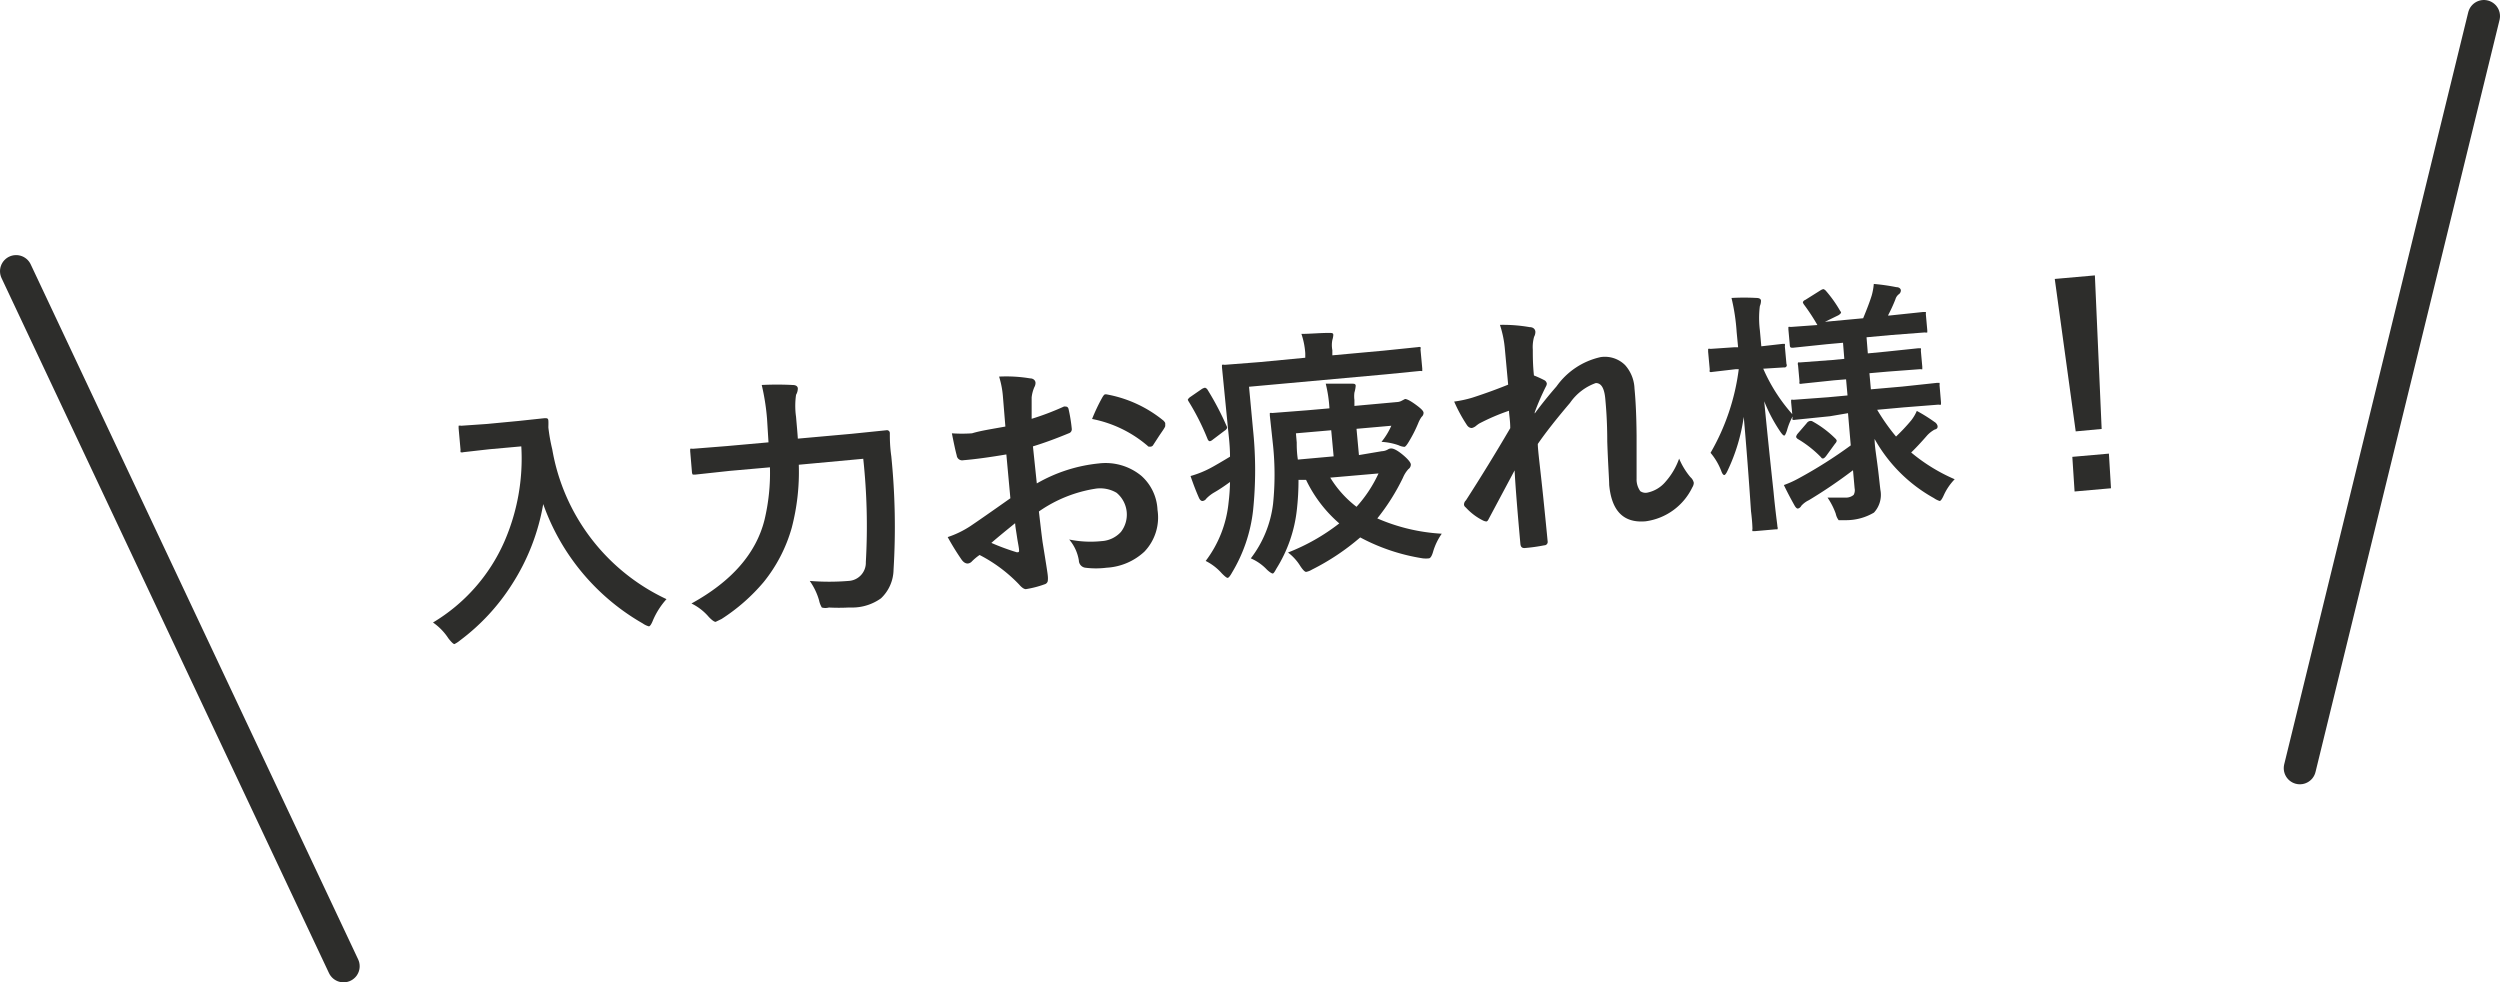
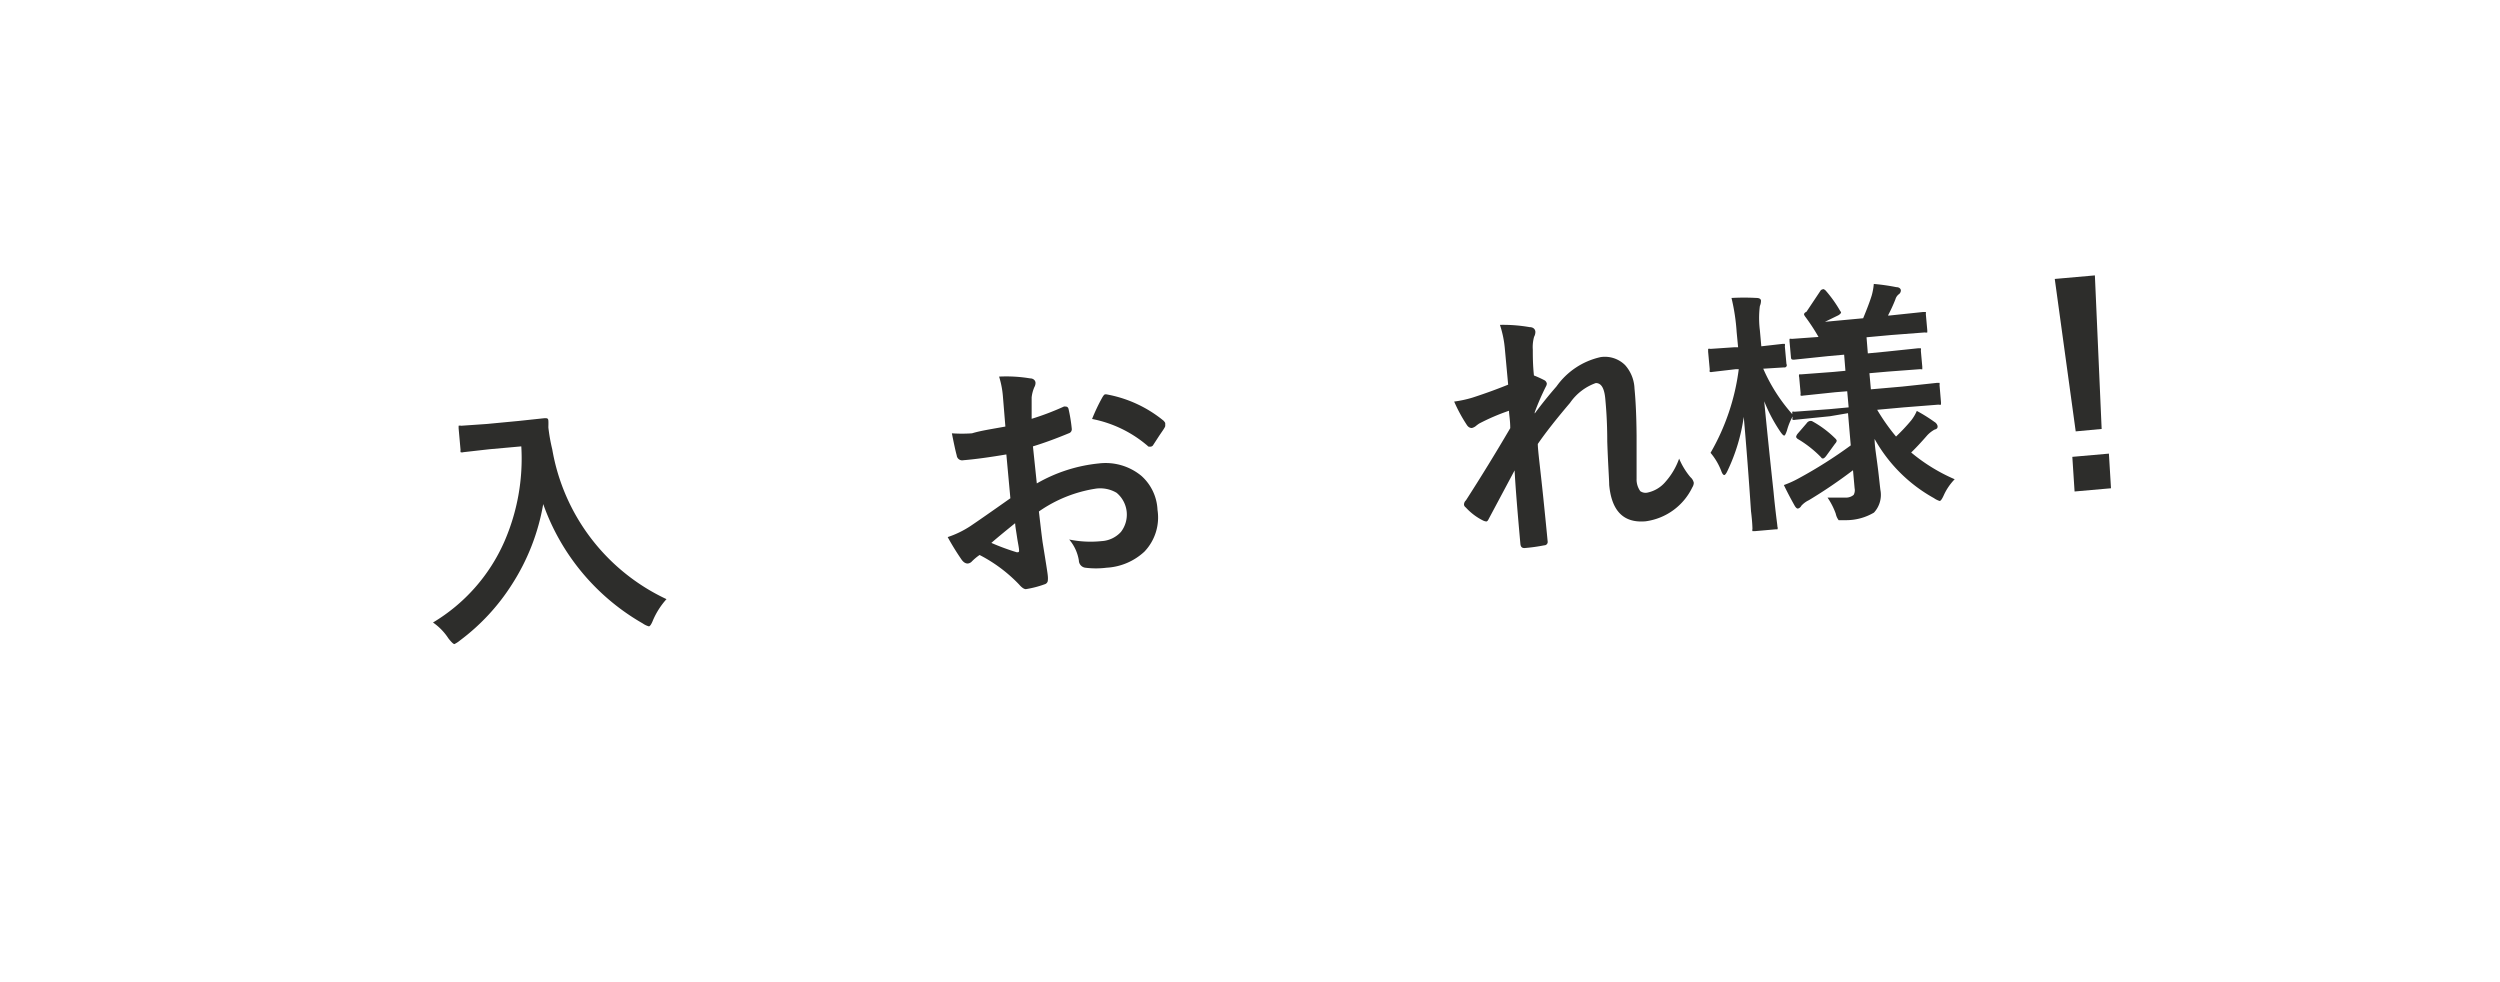
<svg xmlns="http://www.w3.org/2000/svg" viewBox="0 0 155.14 60.96">
  <defs>
    <style>.cls-1{fill:none;stroke:#2d2d2b;stroke-linecap:round;stroke-linejoin:round;stroke-width:2px;}.cls-2{fill:#2d2d2b;}</style>
  </defs>
  <g id="レイヤー_2" data-name="レイヤー 2">
    <g id="レイヤー_1-2" data-name="レイヤー 1">
-       <line class="cls-1" x1="154.14" y1="1" x2="142.72" y2="47.67" />
-       <line class="cls-1" x1="1" y1="16.83" x2="21.32" y2="59.96" />
      <path class="cls-2" d="M26.87,38.63a11,11,0,0,0,4.42-5,12.89,12.89,0,0,0,1.06-5.93l-2,.18-1.59.18a.29.29,0,0,1-.18,0,.5.5,0,0,1,0-.14l-.12-1.34c0-.09,0-.14,0-.16a.36.36,0,0,1,.16,0l1.59-.11,2-.19,1.59-.17c.14,0,.22,0,.23.16s0,.29,0,.42a10.9,10.9,0,0,0,.24,1.35,12.62,12.62,0,0,0,7.09,9.3,4.79,4.79,0,0,0-.83,1.29c-.1.26-.19.39-.26.4a1.19,1.19,0,0,1-.38-.18,13.85,13.85,0,0,1-6.18-7.41,13.39,13.39,0,0,1-1.95,5,13.09,13.09,0,0,1-3.21,3.46,1.83,1.83,0,0,1-.35.23c-.06,0-.18-.11-.37-.35A3.56,3.56,0,0,0,26.87,38.63Z" />
-       <path class="cls-2" d="M53.57,28.47l-4,.37a13.7,13.7,0,0,1-.44,3.92,9.43,9.43,0,0,1-1.74,3.36,11.64,11.64,0,0,1-2.61,2.29l-.37.18q-.13,0-.42-.3a3.34,3.34,0,0,0-1.08-.84c2.47-1.36,4-3.08,4.53-5.18A12.54,12.54,0,0,0,47.78,29l-2.49.22-2.13.23c-.1,0-.15,0-.17,0a.28.28,0,0,1-.05-.15L42.83,28c0-.08,0-.13,0-.15a.36.36,0,0,1,.16,0l2.13-.17,2.57-.23L47.6,26a14,14,0,0,0-.33-2.11,18.87,18.87,0,0,1,1.9,0c.21,0,.32.07.34.2a.81.81,0,0,1-.11.41,4.85,4.85,0,0,0,0,1.37c.05.59.09,1,.11,1.35l3.34-.3L55,26.7a.18.18,0,0,1,.22.18c0,.32,0,.79.09,1.43a43.72,43.72,0,0,1,.14,7.05,2.49,2.49,0,0,1-.78,1.77,3.07,3.07,0,0,1-1.7.57l-.3,0a11.64,11.64,0,0,1-1.23,0A.83.83,0,0,1,51,37.7a1.37,1.37,0,0,1-.17-.44,4,4,0,0,0-.58-1.21,14.88,14.88,0,0,0,2.41,0,1.13,1.13,0,0,0,1.07-1.17A39.14,39.14,0,0,0,53.57,28.47Z" />
      <path class="cls-2" d="M62.39,26.47l-.15-1.83A5.66,5.66,0,0,0,62,23.37a9,9,0,0,1,1.92.11c.21,0,.33.13.34.27a.54.54,0,0,1-.07.27,2.18,2.18,0,0,0-.17.64c0,.31,0,.76,0,1.33a16.73,16.73,0,0,0,2-.76.3.3,0,0,1,.11,0q.14,0,.18.15a9.86,9.86,0,0,1,.2,1.23.26.26,0,0,1-.19.28q-1.23.51-2.22.81L64.34,30a9.6,9.6,0,0,1,3.84-1.24,3.49,3.49,0,0,1,2.65.77,3,3,0,0,1,1,2.11,3.07,3.07,0,0,1-.81,2.59,3.75,3.75,0,0,1-2.35,1,5.24,5.24,0,0,1-1.32,0,.46.46,0,0,1-.4-.45,2.66,2.66,0,0,0-.6-1.3,6.57,6.57,0,0,0,2,.1,1.76,1.76,0,0,0,1.21-.57,1.76,1.76,0,0,0-.27-2.43,2,2,0,0,0-1.27-.26,8.39,8.39,0,0,0-3.55,1.42c.08.68.15,1.32.23,1.91.2,1.24.31,1.92.32,2.06a1.44,1.44,0,0,1,0,.35.27.27,0,0,1-.2.2,6.19,6.19,0,0,1-1.16.3c-.1,0-.24-.08-.42-.29a9.25,9.25,0,0,0-2.45-1.83,3.24,3.24,0,0,0-.47.39.4.4,0,0,1-.27.14c-.13,0-.25-.07-.37-.23a16,16,0,0,1-.87-1.41,6,6,0,0,0,1.42-.69c.46-.31,1.28-.88,2.47-1.72l-.25-2.72q-1.59.27-2.67.36a.34.34,0,0,1-.41-.3c-.07-.25-.17-.71-.3-1.37a9.12,9.12,0,0,0,1.25,0C60.84,26.73,61.51,26.63,62.39,26.47Zm.6,6c-.64.52-1.13.92-1.47,1.22a14.31,14.31,0,0,0,1.57.58h.08s.08,0,.07-.1a.06.06,0,0,0,0,0c0-.17-.07-.45-.13-.86S63,32.64,63,32.51ZM67.77,26a11.45,11.45,0,0,1,.62-1.31c.08-.14.14-.22.2-.22h.06a7.76,7.76,0,0,1,3.56,1.64c.06.07.1.12.1.16s0,.07,0,.16-.21.36-.4.65l-.37.57a.22.22,0,0,1-.16.07c-.08,0-.13,0-.16-.05A7.48,7.48,0,0,0,67.77,26Z" />
-       <path class="cls-2" d="M74.92,24.16A17.53,17.53,0,0,1,76.1,26.4a.51.51,0,0,1,.05.12c0,.07-.05.14-.16.21l-.74.56a.39.39,0,0,1-.17.09s-.09,0-.14-.13a15,15,0,0,0-1.18-2.34.41.41,0,0,1-.05-.11s.05-.1.16-.17l.71-.49a.6.6,0,0,1,.2-.08S74.87,24.09,74.92,24.16ZM77.51,24l.25,2.68a24.34,24.34,0,0,1,0,5,9.53,9.53,0,0,1-1.31,3.86c-.11.2-.2.31-.26.32s-.18-.09-.37-.28a3.32,3.32,0,0,0-1-.77,7.15,7.15,0,0,0,1.42-3.62,12.44,12.44,0,0,0,.09-1.28c-.37.27-.7.49-1,.66a2.27,2.27,0,0,0-.47.37.32.32,0,0,1-.24.15q-.12,0-.21-.18c-.17-.38-.35-.84-.53-1.37A6.19,6.19,0,0,0,75.2,29c.22-.12.6-.34,1.13-.66,0-.76-.1-1.43-.15-2l-.35-3.55c0-.09,0-.14,0-.15a.32.32,0,0,1,.16,0l2.18-.17L81,22.2l0-.27a4.7,4.7,0,0,0-.24-1.21c.54,0,1.12-.06,1.71-.06.18,0,.27,0,.27.13a1.4,1.4,0,0,1-.06.31,1.66,1.66,0,0,0,0,.63l0,.32,3.18-.29L88,21.54a.29.29,0,0,1,.15,0,.22.22,0,0,1,0,.14l.11,1.19c0,.08,0,.13,0,.15s-.06,0-.14,0L86,23.23Zm2.41,10.29a12.62,12.62,0,0,0,3.19-1.81,8.29,8.29,0,0,1-2.06-2.7l-.47,0a16.28,16.28,0,0,1-.1,1.83,8.66,8.66,0,0,1-1.28,3.69c-.1.19-.17.29-.22.29s-.18-.07-.36-.24a3,3,0,0,0-1-.7A6.91,6.91,0,0,0,79,31.28a17.82,17.82,0,0,0,0-3.64l-.2-1.86c0-.09,0-.14,0-.15a.29.29,0,0,1,.14,0l2.19-.17,1.37-.12a8.34,8.34,0,0,0-.23-1.53c.58,0,1.11,0,1.6,0,.16,0,.25,0,.26.13a2.16,2.16,0,0,1-.08.42,1.71,1.71,0,0,0,0,.46l0,.37v0l2.64-.24a.67.67,0,0,0,.31-.09l.19-.1c.12,0,.35.12.69.37s.45.38.46.48a.33.33,0,0,1-.12.26,1.82,1.82,0,0,0-.21.39,8.2,8.2,0,0,1-.56,1.11q-.21.36-.3.36a1,1,0,0,1-.36-.1,3.82,3.82,0,0,0-1.06-.21,4.39,4.39,0,0,0,.61-1l-2.16.19.15,1.63L85.75,28a.81.81,0,0,0,.38-.11.37.37,0,0,1,.21-.06c.13,0,.35.1.66.35s.53.49.55.63a.34.34,0,0,1-.15.3,1.86,1.86,0,0,0-.34.54,13.27,13.27,0,0,1-1.59,2.52,11.63,11.63,0,0,0,4,.95,3.81,3.81,0,0,0-.53,1.09c-.08.29-.17.43-.27.44a1.77,1.77,0,0,1-.37,0,12.18,12.18,0,0,1-3.89-1.3,14.55,14.55,0,0,1-3,2,1.06,1.06,0,0,1-.36.14c-.07,0-.19-.11-.35-.35A3.09,3.09,0,0,0,79.92,34.28Zm.55-6.83c0,.24,0,.6.07,1.06l2.22-.2-.15-1.62-2.19.19Zm5.08,1.92-3,.26a6.62,6.62,0,0,0,1.63,1.81A8.2,8.2,0,0,0,85.55,29.37Z" />
      <path class="cls-2" d="M93.08,20.16a9.51,9.51,0,0,1,1.84.14c.23,0,.35.13.36.29a.64.64,0,0,1-.08.31,2.36,2.36,0,0,0-.08.8c0,.41,0,.94.07,1.6a6.84,6.84,0,0,1,.64.29.29.29,0,0,1,.16.22.42.42,0,0,1-.06.18,15.6,15.6,0,0,0-.69,1.59v.08q.6-.82,1.35-1.68a4.56,4.56,0,0,1,2.74-1.82,1.78,1.78,0,0,1,1.52.5,2.31,2.31,0,0,1,.58,1.45c.08.81.12,1.78.13,2.91,0,.4,0,1,0,1.8,0,.42,0,.72,0,.89a1.24,1.24,0,0,0,.23.77.57.57,0,0,0,.44.09,2,2,0,0,0,1.13-.68,4.34,4.34,0,0,0,.84-1.43,4.53,4.53,0,0,0,.7,1.15.64.64,0,0,1,.21.35.55.55,0,0,1-.09.28,3.77,3.77,0,0,1-2.9,2.11c-1.36.12-2.11-.63-2.26-2.26,0-.32-.07-1.22-.12-2.69,0-1.31-.08-2.18-.12-2.63-.06-.7-.26-1-.59-1A3.28,3.28,0,0,0,97.43,25c-.79.93-1.47,1.78-2,2.55,0,.38.15,1.49.34,3.33.12,1.17.21,2.07.27,2.71a.21.21,0,0,1-.21.25,10.37,10.37,0,0,1-1.23.17c-.15,0-.23-.07-.25-.25-.19-2.09-.31-3.61-.36-4.57l-1.6,3c-.05.11-.1.17-.16.17a.58.58,0,0,1-.2-.06,3.65,3.65,0,0,1-1.07-.81.26.26,0,0,1-.11-.16.36.36,0,0,1,.12-.28q1.41-2.19,2.75-4.48c0-.46-.07-.83-.08-1.08a13.07,13.07,0,0,0-1.86.8l-.14.1a.67.67,0,0,1-.3.17c-.13,0-.24-.06-.34-.23a9.44,9.44,0,0,1-.76-1.41,7.16,7.16,0,0,0,1.15-.25c.83-.27,1.56-.54,2.2-.8l-.2-2.17A6.5,6.5,0,0,0,93.08,20.16Z" />
-       <path class="cls-2" d="M113.56,25.83l-2.16.22a.32.32,0,0,1-.16,0,.22.22,0,0,1,0-.14v-.06a3.86,3.86,0,0,0-.35.87c-.07.2-.12.31-.17.31s-.13-.08-.24-.24a9.79,9.79,0,0,1-1-1.89q.26,2.68.58,5.63.06.66.18,1.65.06.45.06.51a.19.19,0,0,1,0,.16l-.13,0-1.26.11c-.09,0-.14,0-.16,0a.28.28,0,0,1,0-.14s0-.38-.09-1.1q-.21-3.15-.45-5.85a11.42,11.42,0,0,1-1,3.33c-.08.18-.16.28-.21.28s-.12-.07-.18-.24a3.93,3.93,0,0,0-.67-1.14,13.82,13.82,0,0,0,1.75-5.19h-.18l-1.46.17a.3.3,0,0,1-.16,0,.34.34,0,0,1,0-.15l-.1-1.1c0-.1,0-.15,0-.18a.34.34,0,0,1,.15,0l1.47-.1.24,0-.09-.94a12.51,12.51,0,0,0-.32-2.12,14.11,14.11,0,0,1,1.56,0c.17,0,.26.07.27.16a.82.82,0,0,1-.07.34,6,6,0,0,0,0,1.5l.09,1,1.32-.15c.08,0,.12,0,.14,0a.3.3,0,0,1,0,.15l.1,1.1a.14.14,0,0,1-.15.21l-1.29.08a10.65,10.65,0,0,0,1.8,2.82l-.07-.74c0-.09,0-.14,0-.15a.29.29,0,0,1,.14,0l2.17-.16,1.19-.11-.09-1-.74.06-2,.21a.28.28,0,0,1-.15,0,.29.29,0,0,1,0-.14l-.09-1a.28.28,0,0,1,0-.18l.13,0,2-.15.74-.07-.08-1-1,.09-2.11.22c-.11,0-.18,0-.19-.14l-.09-1c0-.08,0-.13,0-.15a.28.28,0,0,1,.14,0l1.66-.12a12.35,12.35,0,0,0-.84-1.28.45.45,0,0,1-.06-.12s0-.1.15-.16L113,18a.64.64,0,0,1,.15-.06.34.34,0,0,1,.16.11,7.65,7.65,0,0,1,.88,1.24.22.22,0,0,1,.06.12s-.06.1-.18.16l-.82.4,2.37-.22c.24-.58.42-1.05.53-1.41a3.75,3.75,0,0,0,.13-.72,12.73,12.73,0,0,1,1.4.2c.18,0,.27.1.28.19a.3.3,0,0,1-.14.26.62.62,0,0,0-.2.31,9.87,9.87,0,0,1-.46,1h.1l2.09-.22c.09,0,.15,0,.16,0s0,.07,0,.14l.09,1c0,.07,0,.12,0,.13a.3.3,0,0,1-.15,0l-2.09.16-1.53.14.08,1,1.14-.11,2-.21c.08,0,.13,0,.15,0a.3.3,0,0,1,0,.15l.09,1c0,.08,0,.13,0,.15s-.06,0-.14,0l-2,.15-1.14.1.09,1,1.94-.17,2.15-.23c.1,0,.15,0,.17,0a.41.41,0,0,1,0,.14l.09,1.06c0,.08,0,.13,0,.15a.3.3,0,0,1-.15,0l-2.16.17-1.65.15a12.62,12.62,0,0,0,1.17,1.66,11.45,11.45,0,0,0,.94-1,2.61,2.61,0,0,0,.35-.59,9.8,9.8,0,0,1,1.09.68.41.41,0,0,1,.2.26c0,.09,0,.17-.19.22a1.84,1.84,0,0,0-.45.35c-.39.45-.73.81-1,1.07a11,11,0,0,0,2.7,1.66,3.48,3.48,0,0,0-.68,1c-.1.22-.18.34-.25.35a1.32,1.32,0,0,1-.36-.18,9.48,9.48,0,0,1-3.68-3.67c0,.46.12,1.1.22,1.94.07.58.11,1,.14,1.22a1.62,1.62,0,0,1-.4,1.41,3.39,3.39,0,0,1-1.7.47c-.28,0-.44,0-.49,0a1,1,0,0,1-.18-.4,4.34,4.34,0,0,0-.51-1c.44,0,.82,0,1.14,0a.73.73,0,0,0,.48-.17.6.6,0,0,0,.06-.41l-.1-1.12a30.12,30.12,0,0,1-2.74,1.86,1.49,1.49,0,0,0-.47.35.32.32,0,0,1-.21.17c-.06,0-.12-.05-.19-.16-.23-.41-.46-.84-.68-1.3a6.08,6.08,0,0,0,.89-.4,28.29,28.29,0,0,0,3.26-2.06l-.17-2Zm-2,1.38c-.06,0-.1-.07-.1-.11a.46.46,0,0,1,.09-.18l.56-.65a.34.34,0,0,1,.18-.14.37.37,0,0,1,.15,0,6.39,6.39,0,0,1,1.46,1.09.27.27,0,0,1,.08.13.33.33,0,0,1-.1.18l-.56.77c-.08.1-.14.15-.19.15s-.08,0-.12-.07A6.91,6.91,0,0,0,111.51,27.21Z" />
+       <path class="cls-2" d="M113.56,25.83l-2.16.22a.32.32,0,0,1-.16,0,.22.22,0,0,1,0-.14v-.06a3.86,3.86,0,0,0-.35.87c-.07.2-.12.31-.17.31s-.13-.08-.24-.24a9.79,9.79,0,0,1-1-1.89q.26,2.68.58,5.63.06.66.18,1.65.06.45.06.51a.19.19,0,0,1,0,.16l-.13,0-1.26.11c-.09,0-.14,0-.16,0a.28.28,0,0,1,0-.14s0-.38-.09-1.1q-.21-3.15-.45-5.85a11.42,11.42,0,0,1-1,3.33c-.08.18-.16.28-.21.28s-.12-.07-.18-.24a3.93,3.93,0,0,0-.67-1.14,13.82,13.82,0,0,0,1.75-5.19h-.18l-1.46.17a.3.3,0,0,1-.16,0,.34.34,0,0,1,0-.15l-.1-1.1c0-.1,0-.15,0-.18a.34.34,0,0,1,.15,0l1.47-.1.24,0-.09-.94a12.51,12.51,0,0,0-.32-2.12,14.11,14.11,0,0,1,1.56,0c.17,0,.26.07.27.16a.82.82,0,0,1-.07.34,6,6,0,0,0,0,1.5l.09,1,1.32-.15c.08,0,.12,0,.14,0a.3.3,0,0,1,0,.15l.1,1.1a.14.14,0,0,1-.15.21l-1.29.08a10.65,10.65,0,0,0,1.8,2.82c0-.09,0-.14,0-.15a.29.29,0,0,1,.14,0l2.17-.16,1.19-.11-.09-1-.74.06-2,.21a.28.28,0,0,1-.15,0,.29.29,0,0,1,0-.14l-.09-1a.28.28,0,0,1,0-.18l.13,0,2-.15.74-.07-.08-1-1,.09-2.11.22c-.11,0-.18,0-.19-.14l-.09-1c0-.08,0-.13,0-.15a.28.28,0,0,1,.14,0l1.66-.12a12.35,12.35,0,0,0-.84-1.28.45.45,0,0,1-.06-.12s0-.1.15-.16L113,18a.64.64,0,0,1,.15-.06.34.34,0,0,1,.16.11,7.65,7.65,0,0,1,.88,1.24.22.22,0,0,1,.06.12s-.06.1-.18.16l-.82.4,2.37-.22c.24-.58.42-1.05.53-1.41a3.75,3.75,0,0,0,.13-.72,12.73,12.73,0,0,1,1.4.2c.18,0,.27.1.28.19a.3.3,0,0,1-.14.26.62.62,0,0,0-.2.31,9.87,9.87,0,0,1-.46,1h.1l2.09-.22c.09,0,.15,0,.16,0s0,.07,0,.14l.09,1c0,.07,0,.12,0,.13a.3.3,0,0,1-.15,0l-2.09.16-1.53.14.08,1,1.14-.11,2-.21c.08,0,.13,0,.15,0a.3.3,0,0,1,0,.15l.09,1c0,.08,0,.13,0,.15s-.06,0-.14,0l-2,.15-1.14.1.09,1,1.94-.17,2.15-.23c.1,0,.15,0,.17,0a.41.41,0,0,1,0,.14l.09,1.06c0,.08,0,.13,0,.15a.3.3,0,0,1-.15,0l-2.16.17-1.65.15a12.62,12.62,0,0,0,1.17,1.66,11.45,11.45,0,0,0,.94-1,2.61,2.61,0,0,0,.35-.59,9.8,9.8,0,0,1,1.09.68.41.41,0,0,1,.2.26c0,.09,0,.17-.19.22a1.84,1.84,0,0,0-.45.35c-.39.45-.73.81-1,1.07a11,11,0,0,0,2.7,1.66,3.48,3.48,0,0,0-.68,1c-.1.22-.18.34-.25.35a1.32,1.32,0,0,1-.36-.18,9.48,9.48,0,0,1-3.68-3.67c0,.46.12,1.1.22,1.94.07.58.11,1,.14,1.22a1.62,1.62,0,0,1-.4,1.41,3.39,3.39,0,0,1-1.7.47c-.28,0-.44,0-.49,0a1,1,0,0,1-.18-.4,4.34,4.34,0,0,0-.51-1c.44,0,.82,0,1.14,0a.73.73,0,0,0,.48-.17.6.6,0,0,0,.06-.41l-.1-1.12a30.12,30.12,0,0,1-2.74,1.86,1.49,1.49,0,0,0-.47.35.32.32,0,0,1-.21.17c-.06,0-.12-.05-.19-.16-.23-.41-.46-.84-.68-1.3a6.08,6.08,0,0,0,.89-.4,28.29,28.29,0,0,0,3.26-2.06l-.17-2Zm-2,1.38c-.06,0-.1-.07-.1-.11a.46.46,0,0,1,.09-.18l.56-.65a.34.34,0,0,1,.18-.14.37.37,0,0,1,.15,0,6.39,6.39,0,0,1,1.46,1.09.27.27,0,0,1,.08.13.33.33,0,0,1-.1.18l-.56.77c-.08.1-.14.15-.19.15s-.08,0-.12-.07A6.91,6.91,0,0,0,111.51,27.21Z" />
      <path class="cls-2" d="M130,17.09l.42,9.53-1.61.15-1.3-9.46Zm-1.4,11.26,2.27-.2L131,30.3l-2.26.2Z" />
    </g>
  </g>
</svg>